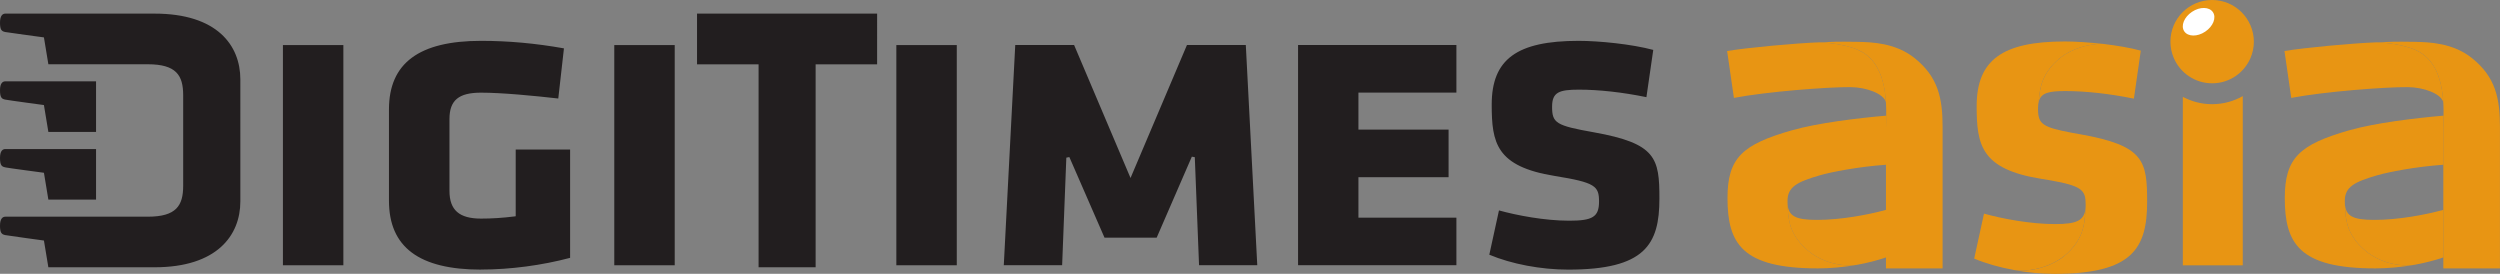
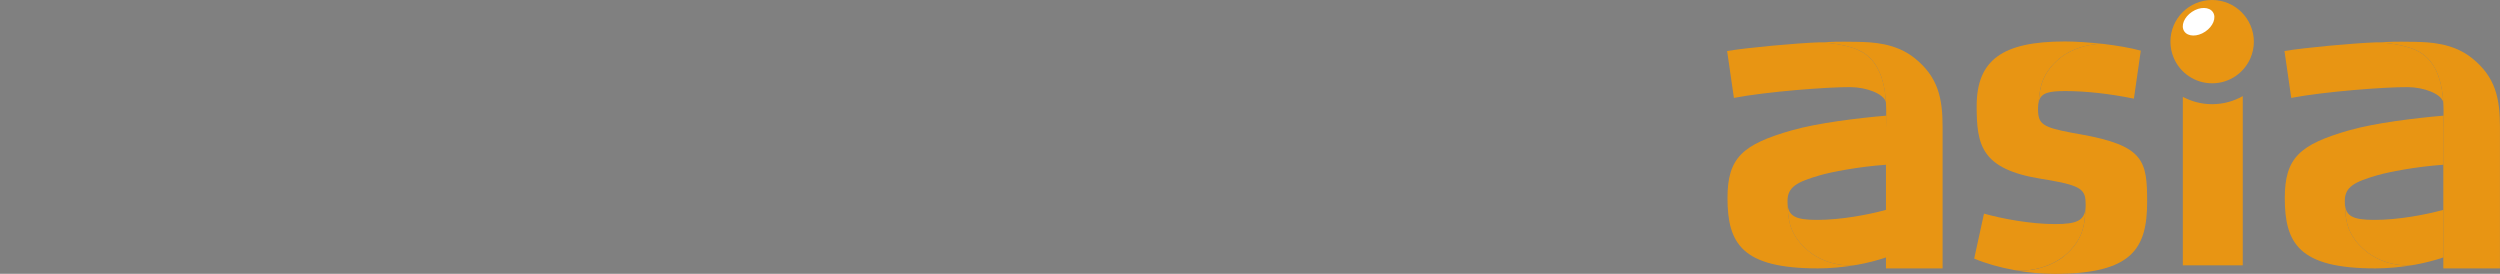
<svg xmlns="http://www.w3.org/2000/svg" id="_圖層_2" data-name="圖層 2" viewBox="0 0 405.76 44.44">
  <rect x="0" y="0" width="405.76" height="44.44" fill="#808080" stroke="none" />
  <defs>
    <style>
      .cls-1 {
        clip-path: url(#clippath);
      }

      .cls-2 {
        fill: none;
      }

      .cls-2, .cls-3, .cls-4, .cls-5 {
        stroke-width: 0px;
      }

      .cls-6 {
        clip-path: url(#clippath-1);
      }

      .cls-3 {
        fill: #221e1f;
      }

      .cls-4 {
        fill: #fff;
      }

      .cls-5 {
        fill: #e89513;
      }
    </style>
    <clipPath id="clippath">
      <rect class="cls-2" width="405.76" height="44.44" />
    </clipPath>
    <clipPath id="clippath-1">
      <rect class="cls-2" width="405.76" height="44.44" />
    </clipPath>
  </defs>
  <g id="_圖層_1-2" data-name="圖層 1">
    <g id="DIGITIMES_asia" data-name="DIGITIMES asia">
      <g class="cls-1">
        <g class="cls-6">
-           <path class="cls-3" d="m254.68,35.82c-4,0-8.55-.88-11.39-1.67-.1.47-1.49,6.81-1.57,7.19,3.62,1.52,8.38,2.42,12.81,2.42,12.44,0,14.8-4.05,14.8-11.52,0-6.59-.52-8.96-10.66-10.77-6.13-1.09-6.76-1.49-6.76-4.15,0-2.36,1.14-2.77,4.36-2.77s7.06.42,10.95,1.22c.06-.47,1.05-7.26,1.11-7.67-3.54-.95-8.84-1.47-12.12-1.47-10.02,0-14.1,2.99-14.1,10.34,0,6.19.69,10.05,10.24,11.59,6.6,1.06,7.18,1.65,7.18,4.16s-1.08,3.1-4.85,3.1M155.29,7.31h-9.81v35.74h9.81V7.31Zm-77.22,36.44c4.78,0,9.91-.69,14.46-1.9v-17.58h-8.83v10.83l-.22.03c-1.92.24-3.64.35-5.41.35-3.54,0-5.12-1.39-5.12-4.5v-11.65c0-3.05,1.49-4.29,5.12-4.29,3.43,0,8.65.51,12.54.95.05-.47.87-7.72.92-8.14-4.62-.82-9.02-1.22-13.46-1.22-10.05,0-14.94,3.63-14.94,11.11v14.84c0,7.53,4.9,11.18,14.94,11.18M55.73,7.31h-9.81v35.74h9.81V7.31Zm67.38,36.07h9.27V10.44h9.98V2.21h-29.23v8.23h9.99v32.95ZM.87,27.17c.59.12,6.26.87,6.26.87l.72,4.36h7.74v-8.21H.87c-.41,0-.87.27-.87,1.44s.26,1.43.87,1.53m6.98,16.22h17.24c10.14,0,13.92-5.19,13.92-10.69V12.9c0-5.55-3.78-10.69-13.92-10.69H.87c-.41,0-.87.28-.87,1.46s.26,1.41.87,1.53c.59.11,6.26.87,6.26.87l.72,4.36h16.13c4.63,0,5.75,1.8,5.75,5.02v14.71c0,3.22-1.12,5.01-5.75,5.01H.87c-.41,0-.87.28-.87,1.45s.26,1.42.87,1.54c.59.11,6.26.88,6.26.88l.72,4.35Zm-.72-26.33l.72,4.36h7.74v-8.21H.87c-.41,0-.87.27-.87,1.44s.26,1.42.87,1.53c.59.12,6.26.88,6.26.88m186.79,8.46s.67,17.07.69,17.53h9.45c-.03-.51-1.82-35.26-1.86-35.74h-9.55c-.13.31-9.16,21.59-9.16,21.59,0,0-9.03-21.28-9.16-21.59h-9.55c-.03.48-1.83,35.23-1.86,35.74h9.47c.02-.46.68-17.45.68-17.45l.49-.1s5.58,12.8,5.71,13.09h8.46c.12-.29,5.71-13.15,5.71-13.15l.48.08Zm42.46,9.82h-15.9v-6.57h14.63v-7.72h-14.63v-6.01h15.9v-7.73h-25.7v35.74h25.7v-7.72ZM109.51,7.31h-9.81v35.74h9.81V7.31Z" />
          <path class="cls-5" d="m330.92,16.31s0,.09-.01.16c.37-1.41,1.63-1.69,4.31-1.69,3.32,0,7.18.43,11.12,1.23.06-.48,1.07-7.37,1.12-7.79-1.77-.48-3.97-.84-6.15-1.1-2.31-.05-5.1.82-6.86,2.22-3,2.41-3.37,4.85-3.53,6.96" />
          <path class="cls-5" d="m392.03,8.1c-2.57-1.12-6.12-1.23-6.31-1.23-3.69.13-11.68.86-14.94,1.41.05.41,1.03,7.14,1.1,7.61,5.32-1.02,15.23-1.78,18.92-1.75,2.62.02,5.39,1.07,5.76,2.45-.2-3.16-1.07-6.98-4.52-8.48" />
          <path class="cls-5" d="m381.28,21.15c-7.99,2.29-10.45,4.44-10.45,10.98,0,7.41,2.35,11.43,14.69,11.43,2.09,0,4.26-.21,6.35-.58-2.97.39-5.98-.64-7.91-2.25-2.89-2.41-3.22-4.75-3.34-6.82,0-.13-.01-.45-.04-.81,0-.04,0-.08,0-.11,0-.12-.01-.24-.01-.38,0-2.29,1.58-3.1,5.33-4.18,1.74-.5,6.14-1.38,10.68-1.69v-6.14c0-.46.02-1.09.03-1.83-4.69.4-11.21,1.2-15.32,2.38" />
          <path class="cls-5" d="m396.57,20.6c0-2.49.73-10.21-4.54-12.5-2.59-1.13-6.18-1.23-6.32-1.23,2.05-.08,2.83-.14,6.24-.08,2.41.05,6.2.19,9.26,2.64,3.85,3.08,4.54,6.58,4.54,11.16v22.97h-9.19v-22.97Z" />
          <path class="cls-5" d="m396.57,34.06c-2.82.78-7.27,1.63-11.19,1.63-3.47,0-4.64-.59-4.8-2.59.03.37.03.68.04.81.12,2.07.45,4.41,3.34,6.82,1.93,1.61,4.94,2.64,7.91,2.25,1.64-.3,3.24-.7,4.7-1.2v-7.73Z" />
          <path class="cls-5" d="m301.57,8.1c-2.57-1.12-6.12-1.23-6.31-1.23-3.69.13-11.68.86-14.94,1.41.05.41,1.03,7.14,1.1,7.61,5.32-1.02,15.23-1.78,18.92-1.75,2.62.02,5.39,1.07,5.76,2.45-.2-3.16-1.07-6.98-4.52-8.48" />
          <path class="cls-5" d="m290.82,21.15c-7.99,2.29-10.44,4.44-10.44,10.98,0,7.41,2.35,11.43,14.69,11.43,2.09,0,4.26-.21,6.35-.58-2.97.39-5.98-.64-7.91-2.25-2.89-2.41-3.22-4.75-3.34-6.82,0-.13-.01-.45-.04-.81,0-.04,0-.08,0-.11,0-.12-.01-.24-.01-.38,0-2.29,1.58-3.1,5.33-4.18,1.74-.5,6.14-1.38,10.68-1.69v-6.14c0-.46.02-1.09.03-1.83-4.69.4-11.21,1.2-15.32,2.38" />
          <path class="cls-5" d="m306.11,20.6c0-2.49.73-10.21-4.54-12.5-2.59-1.13-6.18-1.23-6.32-1.23,2.05-.08,2.83-.14,6.24-.08,2.41.05,6.2.19,9.26,2.64,3.85,3.08,4.54,6.58,4.54,11.16v22.97h-9.19v-22.97Z" />
          <path class="cls-5" d="m306.11,34.06c-2.82.78-7.27,1.63-11.19,1.63-3.47,0-4.64-.59-4.8-2.59.03.37.03.68.04.81.12,2.07.45,4.41,3.34,6.82,1.93,1.61,4.94,2.64,7.91,2.25,1.64-.3,3.24-.7,4.7-1.2v-7.73Z" />
          <path class="cls-5" d="m337.65,21.8c-.46-.08-.88-.16-1.28-.23-4.86-.91-5.54-1.44-5.59-3.72,0-.08,0-.17,0-.26,0-.44.04-.81.12-1.12,0-.06.01-.12.01-.16.16-2.11.53-4.56,3.53-6.96,1.75-1.41,4.55-2.27,6.86-2.22-2.25-.26-4.47-.4-6.16-.4-10.18,0-14.32,3.04-14.32,10.5,0,6.28.7,10.21,10.4,11.78.55.09,1.05.17,1.51.25,5.28.93,5.78,1.63,5.78,3.97,0,.13,0,.26-.01.38,0,.04,0,.08,0,.12-.03.37-.05.65-.05.79-.13,2.12-.45,4.56-3.4,7.03-.25.21-.52.4-.8.58-2.01,1.29-4.89,2.05-7.3,1.72,0,0,0,0,0,0,2.14.38,4.36.6,6.5.6,12.64,0,15.04-4.12,15.04-11.71,0-6.7-.53-9.1-10.83-10.94" />
          <path class="cls-5" d="m335.04,41.54c2.96-2.46,3.28-4.91,3.4-7.03,0-.13.03-.41.05-.79-.15,2.04-1.36,2.65-4.91,2.65-4.06,0-8.69-.89-11.57-1.7-.1.48-1.51,6.92-1.59,7.3,1.92.81,4.17,1.44,6.51,1.86,2.75.38,6.12-.66,8.1-2.3" />
          <path class="cls-5" d="m359.03,16.91c-1.72,0-3.33-.44-4.75-1.19v27.34h9.73V15.6c-1.47.83-3.17,1.31-4.98,1.31" />
          <path class="cls-5" d="m352.27,6.76c0,.93.19,1.82.53,2.62,1.02,2.43,3.43,4.14,6.24,4.14s5.18-1.69,6.22-4.09c.35-.82.55-1.72.55-2.67C365.79,3.03,362.77,0,359.03,0s-6.76,3.03-6.76,6.76" />
          <path class="cls-4" d="m359.17,1.98c-.59-.89-2.12-.92-3.4-.06-1.29.86-1.85,2.27-1.26,3.16.59.89,2.12.92,3.4.06,1.29-.86,1.85-2.27,1.26-3.16" />
        </g>
      </g>
    </g>
  </g>
</svg>